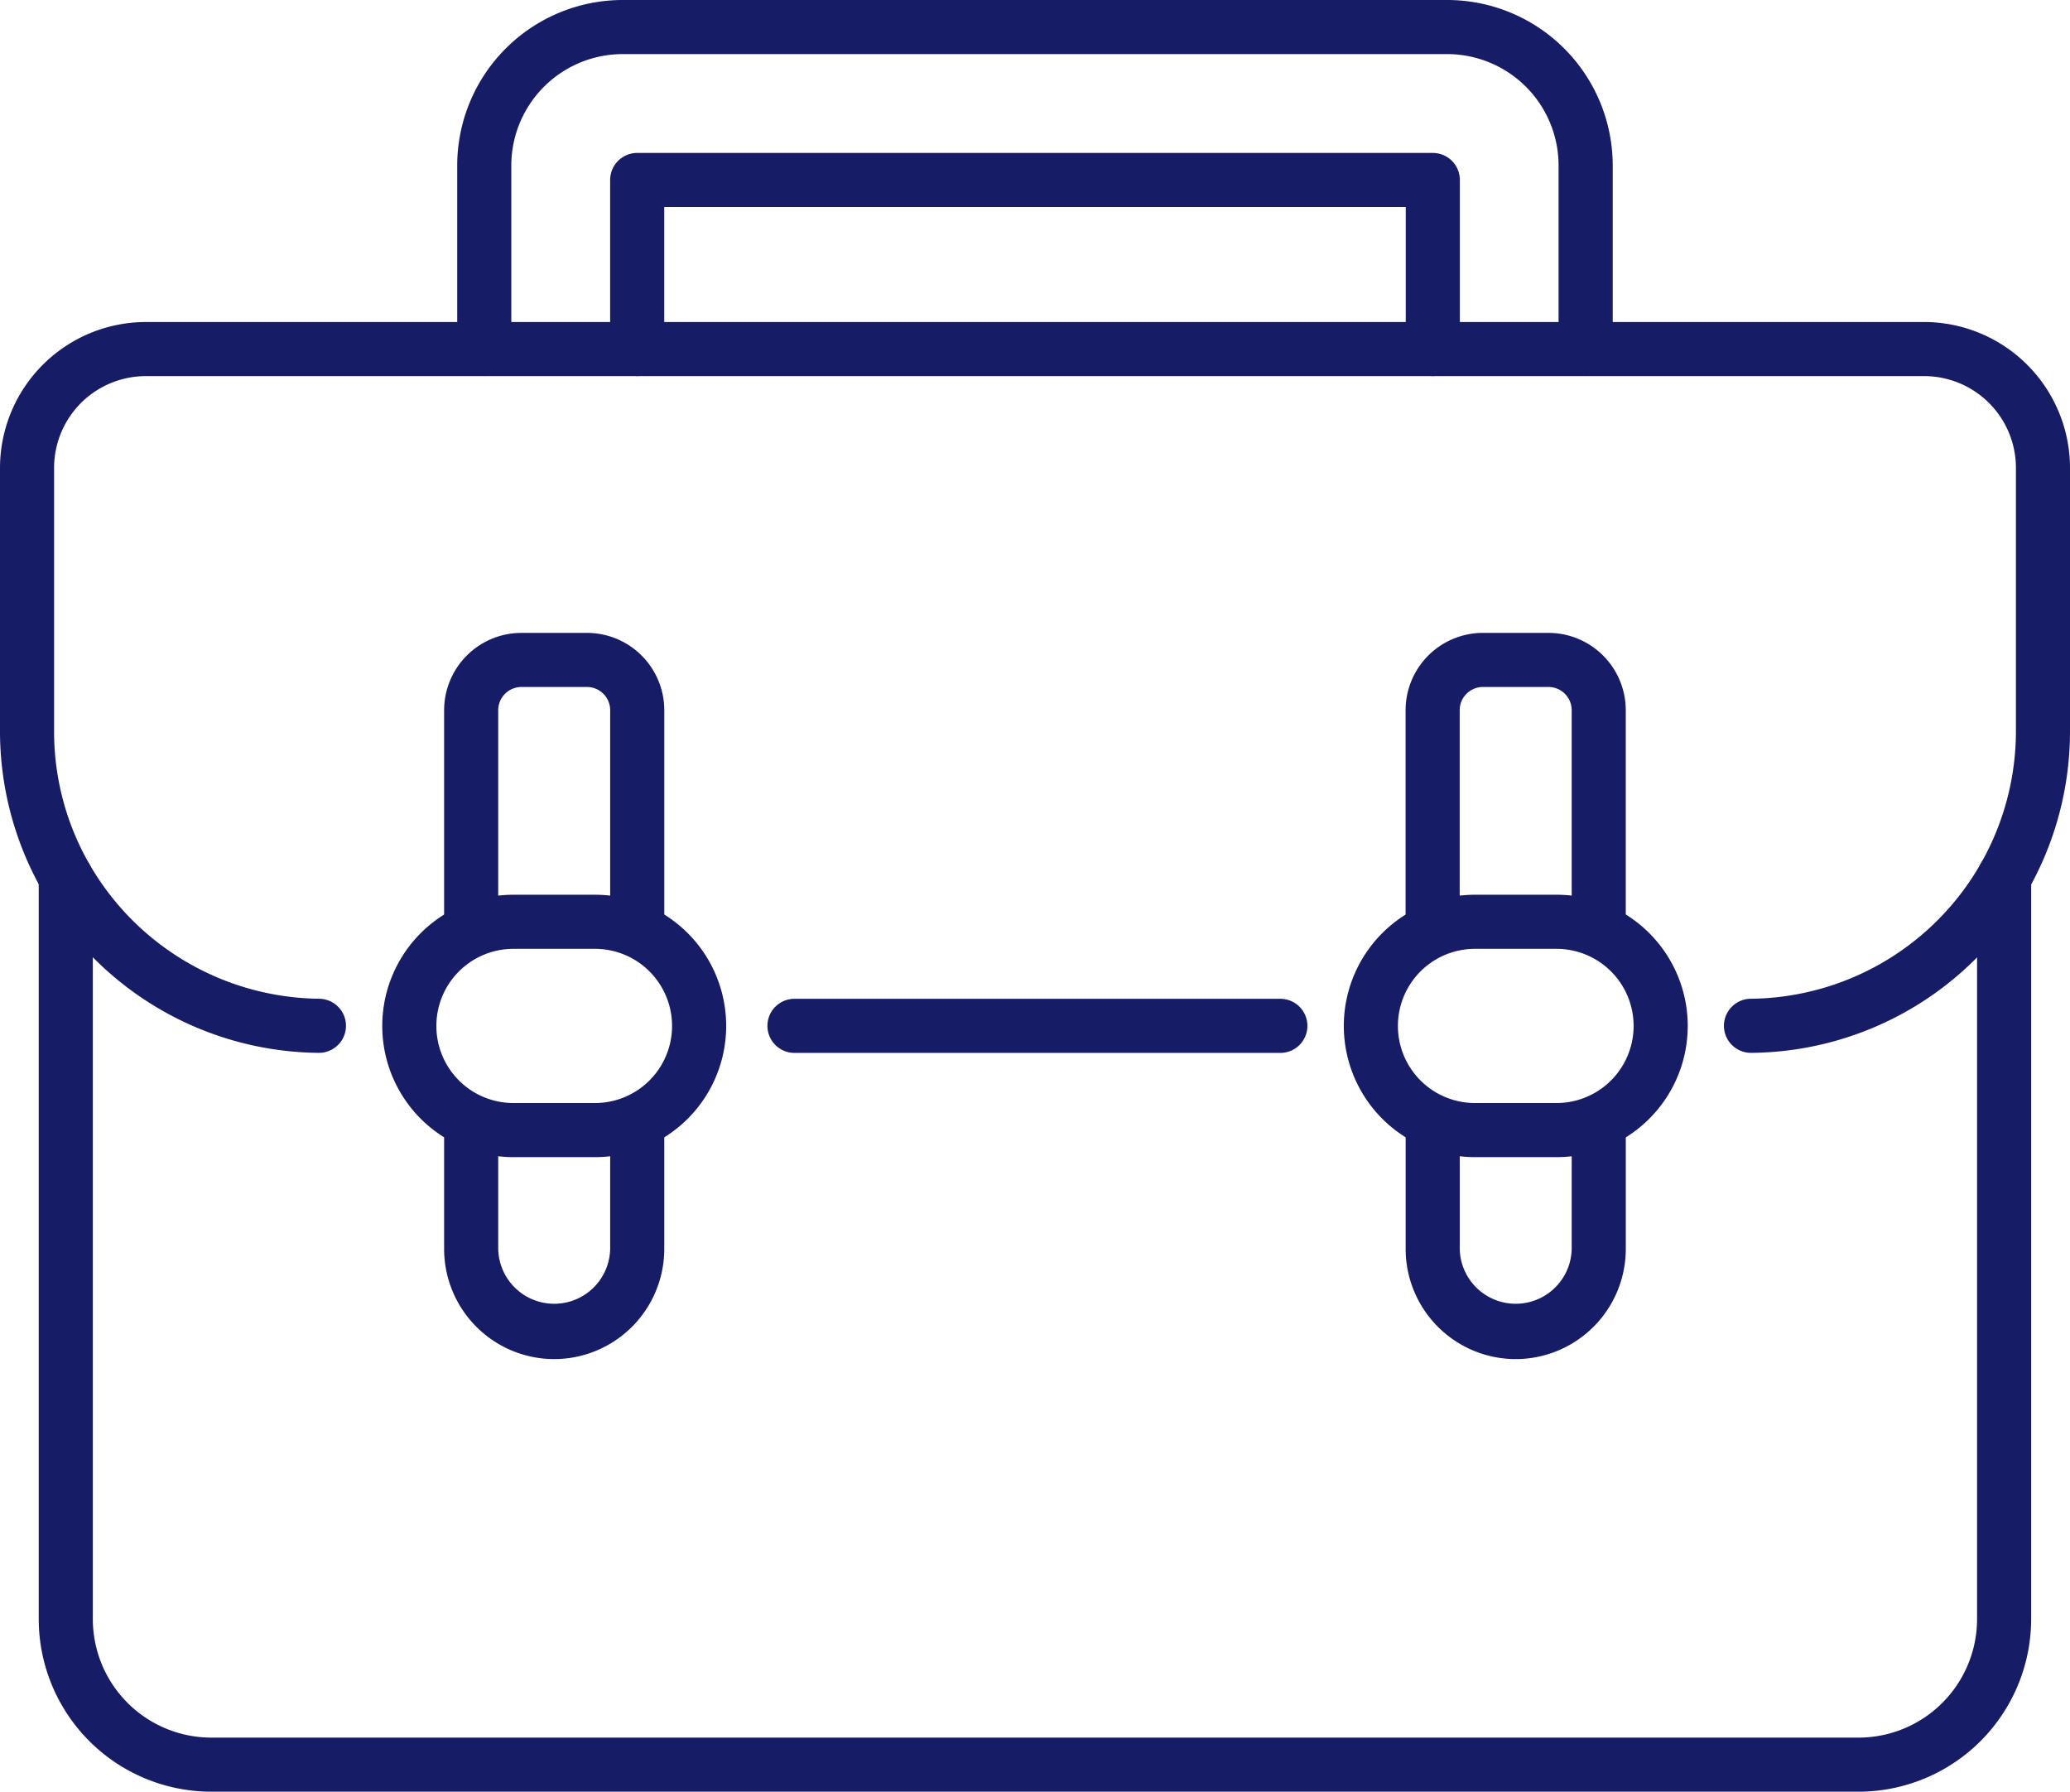
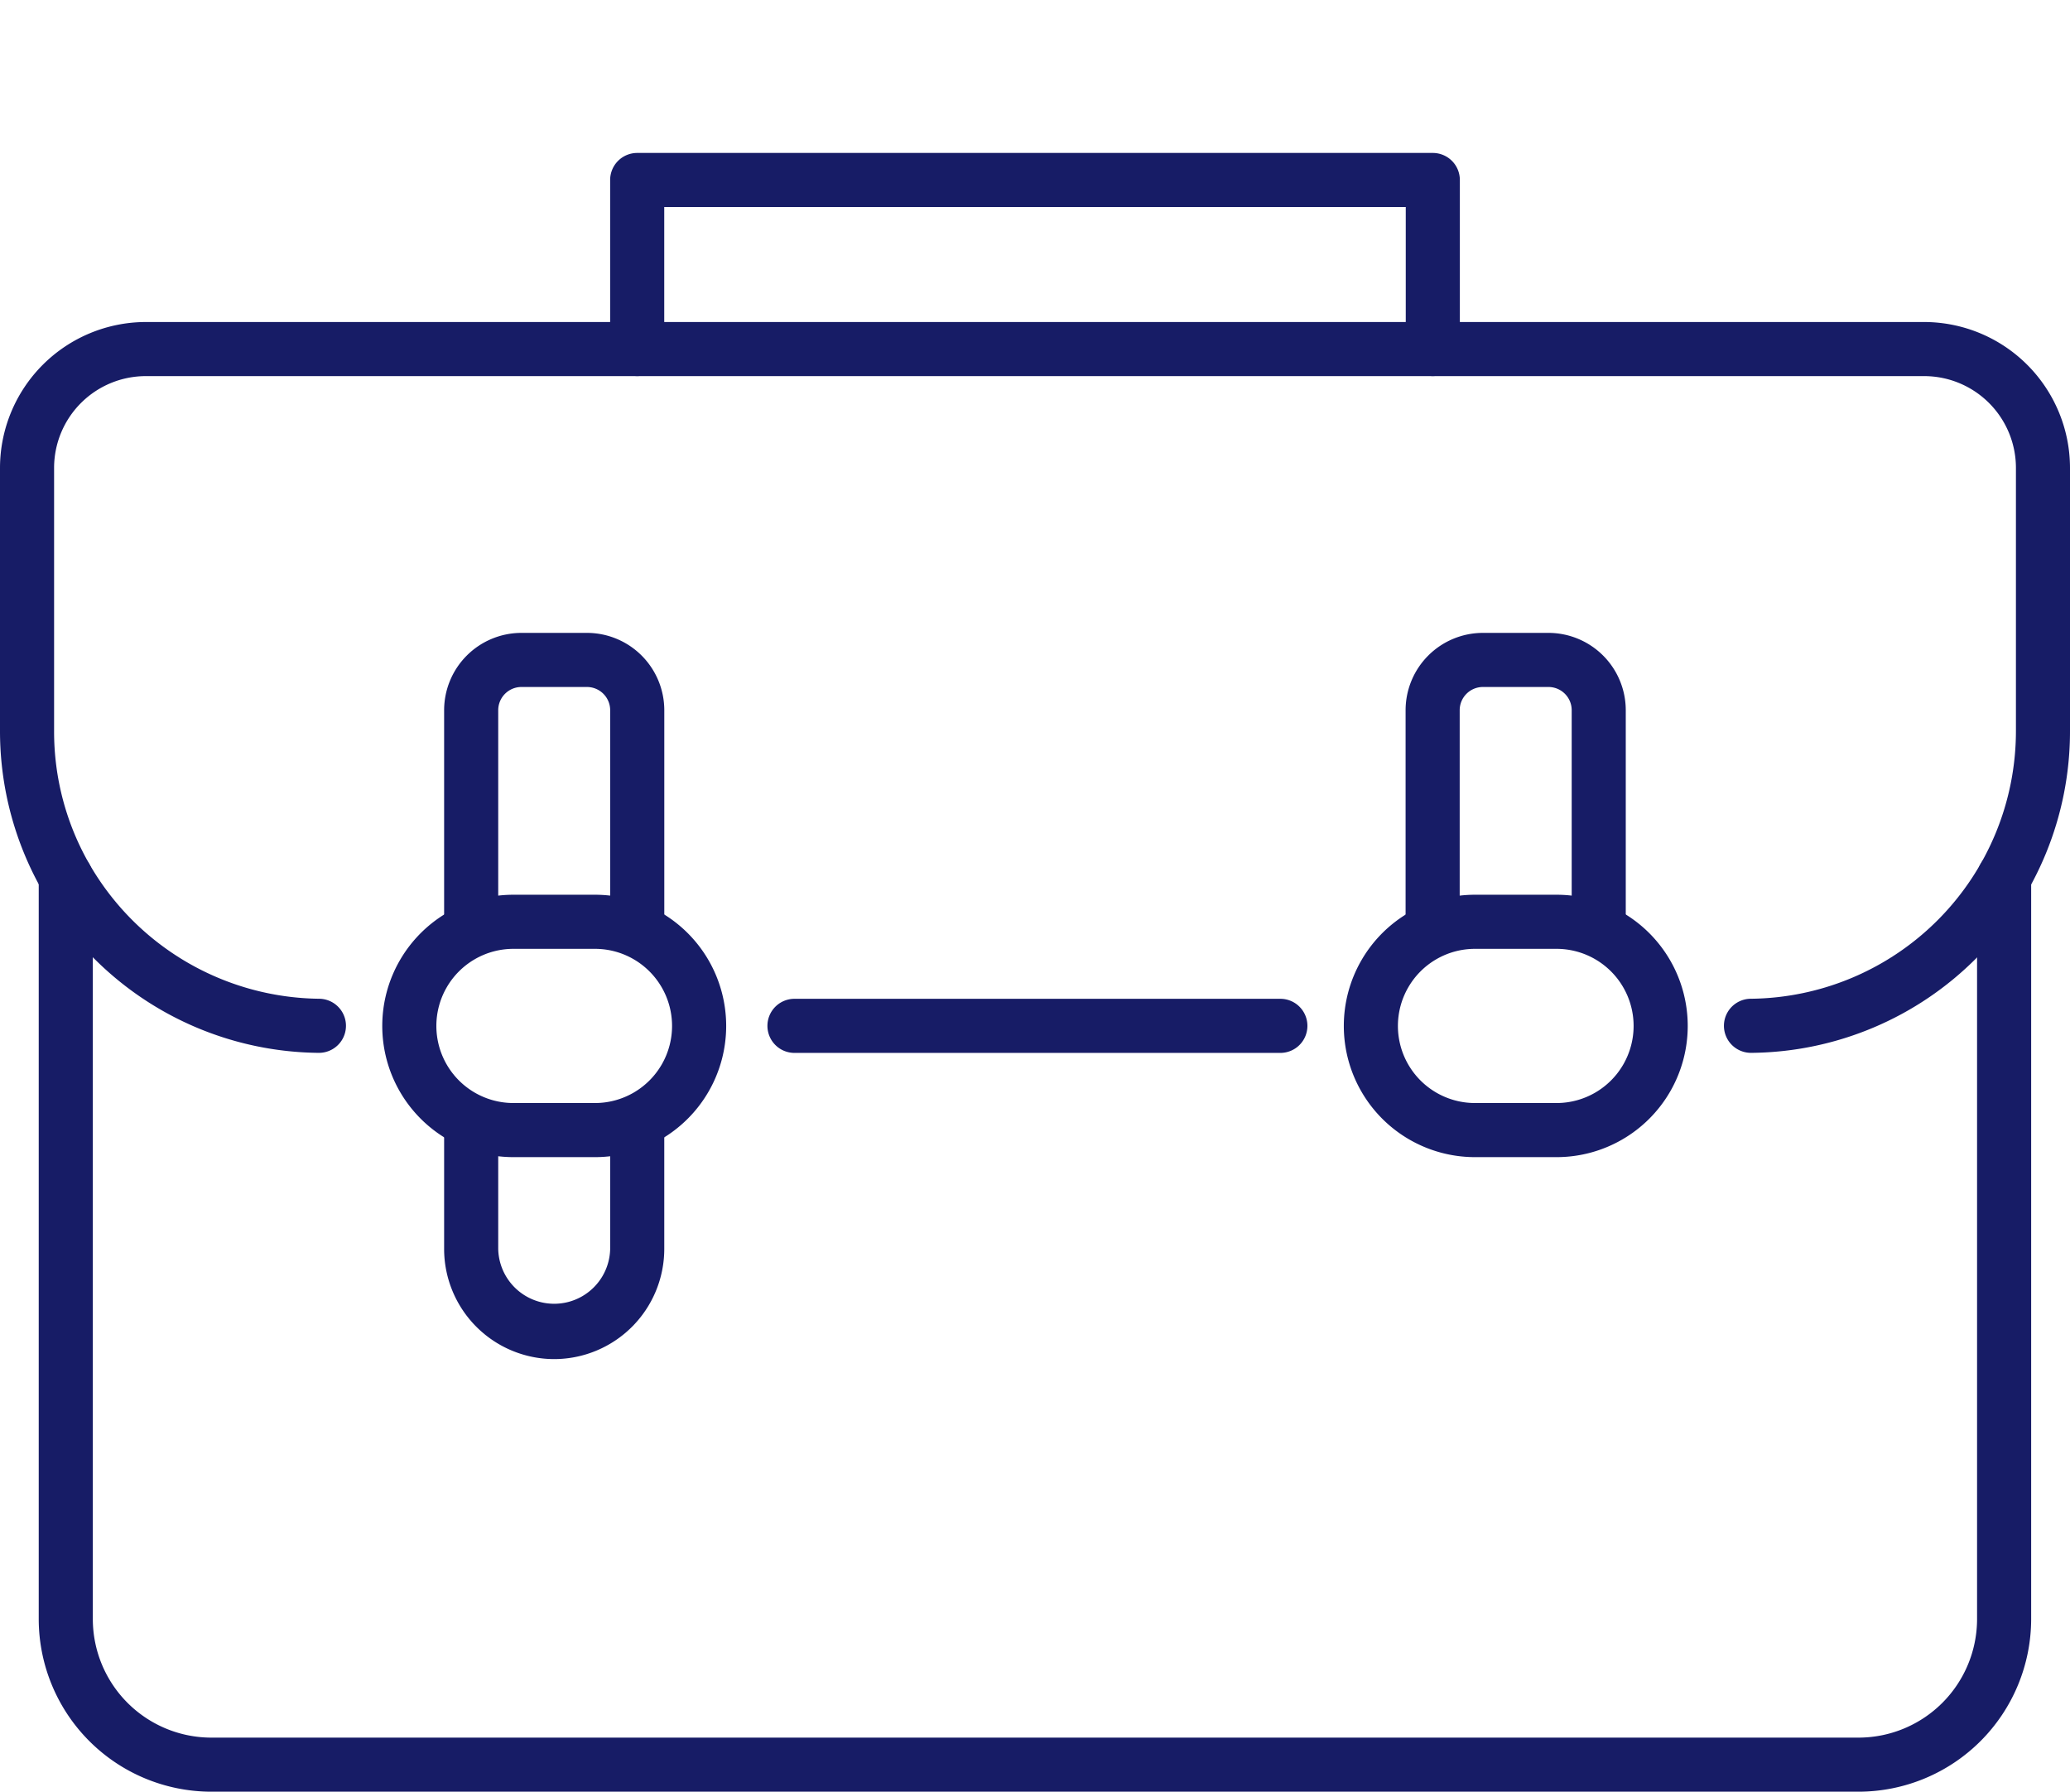
<svg xmlns="http://www.w3.org/2000/svg" width="76.531" height="66.235" viewBox="0 0 76.531 66.235">
  <g transform="translate(-1.5 -1.5)">
    <path d="M66.241,64.076a1,1,0,0,1-.009-2,9.9,9.9,0,0,0,9.8-9.893V42.448a3.394,3.394,0,0,0-3.392-3.389H6.889A3.393,3.393,0,0,0,3.5,42.448v9.735a9.828,9.828,0,0,0,1.3,4.907A9.93,9.93,0,0,0,13.3,62.076a1,1,0,1,1-.018,2A11.893,11.893,0,0,1,1.5,52.182V42.448a5.4,5.4,0,0,1,5.389-5.389h65.75a5.4,5.4,0,0,1,5.392,5.389v9.735a11.888,11.888,0,0,1-11.78,11.893Z" transform="translate(0 -23.655)" fill="#171c66" />
    <path d="M17.964,1H0A1,1,0,0,1-1,0,1,1,0,0,1,0-1H17.964a1,1,0,0,1,1,1A1,1,0,0,1,17.964,1Z" transform="translate(30.873 39.423)" fill="#171c66" />
    <path d="M73.063,130.193h-60.9a6.387,6.387,0,0,1-6.38-6.38V96.393a1,1,0,0,1,2,0v27.421a4.385,4.385,0,0,0,4.38,4.38h60.9a4.386,4.386,0,0,0,4.383-4.38V96.389a1,1,0,0,1,2,0v27.425A6.389,6.389,0,0,1,73.063,130.193Z" transform="translate(-2.851 -62.459)" fill="#171c66" />
-     <path d="M93.714,15.4a1,1,0,0,1-1-1V7.616A4.121,4.121,0,0,0,88.6,3.5H58.111a4.121,4.121,0,0,0-4.116,4.116V14.4a1,1,0,0,1-2,0V7.616A6.123,6.123,0,0,1,58.111,1.5H88.6a6.123,6.123,0,0,1,6.116,6.116V14.4A1,1,0,0,1,93.714,15.4Z" transform="translate(-33.591)" fill="#171c66" />
    <path d="M99.3,26.637a1,1,0,0,1-1-1V20.389H70.885v5.248a1,1,0,0,1-2,0V19.389a1,1,0,0,1,1-1H99.3a1,1,0,0,1,1,1v6.248A1,1,0,0,1,99.3,26.637Z" transform="translate(-44.827 -11.235)" fill="#171c66" />
    <path d="M54.62,132.761a4.074,4.074,0,0,1-4.07-4.07v-4.4a1,1,0,0,1,2,0v4.4a2.07,2.07,0,0,0,4.139,0v-4.4a1,1,0,0,1,2,0v4.4a4.075,4.075,0,0,1-4.07,4.07Z" transform="translate(-32.63 -81.019)" fill="#171c66" />
    <path d="M57.689,83.07a1,1,0,0,1-1-1V74.247a.859.859,0,0,0-.858-.858H53.408a.859.859,0,0,0-.858.858V82.07a1,1,0,0,1-2,0V74.247a2.861,2.861,0,0,1,2.858-2.858h2.424a2.861,2.861,0,0,1,2.858,2.858V82.07A1,1,0,0,1,57.689,83.07Z" transform="translate(-32.63 -46.493)" fill="#171c66" />
    <path d="M3.848-1H6.863a4.848,4.848,0,0,1,0,9.7H3.848a4.848,4.848,0,1,1,0-9.7ZM6.862,6.7a2.848,2.848,0,0,0,0-5.7H3.848a2.848,2.848,0,1,0,0,5.7Z" transform="translate(16.635 35.576)" fill="#171c66" />
-     <path d="M160.814,132.761a4.074,4.074,0,0,1-4.07-4.07v-4.4a1,1,0,1,1,2,0v4.4a2.07,2.07,0,0,0,4.139,0v-4.4a1,1,0,0,1,2,0v4.4a4.075,4.075,0,0,1-4.07,4.07Z" transform="translate(-103.275 -81.019)" fill="#171c66" />
    <path d="M163.883,83.07a1,1,0,0,1-1-1V74.247a.859.859,0,0,0-.858-.858H159.6a.859.859,0,0,0-.858.858V82.07a1,1,0,0,1-2,0V74.247a2.861,2.861,0,0,1,2.858-2.858h2.424a2.861,2.861,0,0,1,2.858,2.858V82.07A1,1,0,0,1,163.883,83.07Z" transform="translate(-103.275 -46.493)" fill="#171c66" />
    <path d="M3.848-1H6.863a4.848,4.848,0,0,1,0,9.7H3.848a4.848,4.848,0,1,1,0-9.7ZM6.862,6.7a2.848,2.848,0,0,0,0-5.7H3.848a2.848,2.848,0,1,0,0,5.7Z" transform="translate(52.185 35.576)" fill="#171c66" />
  </g>
</svg>